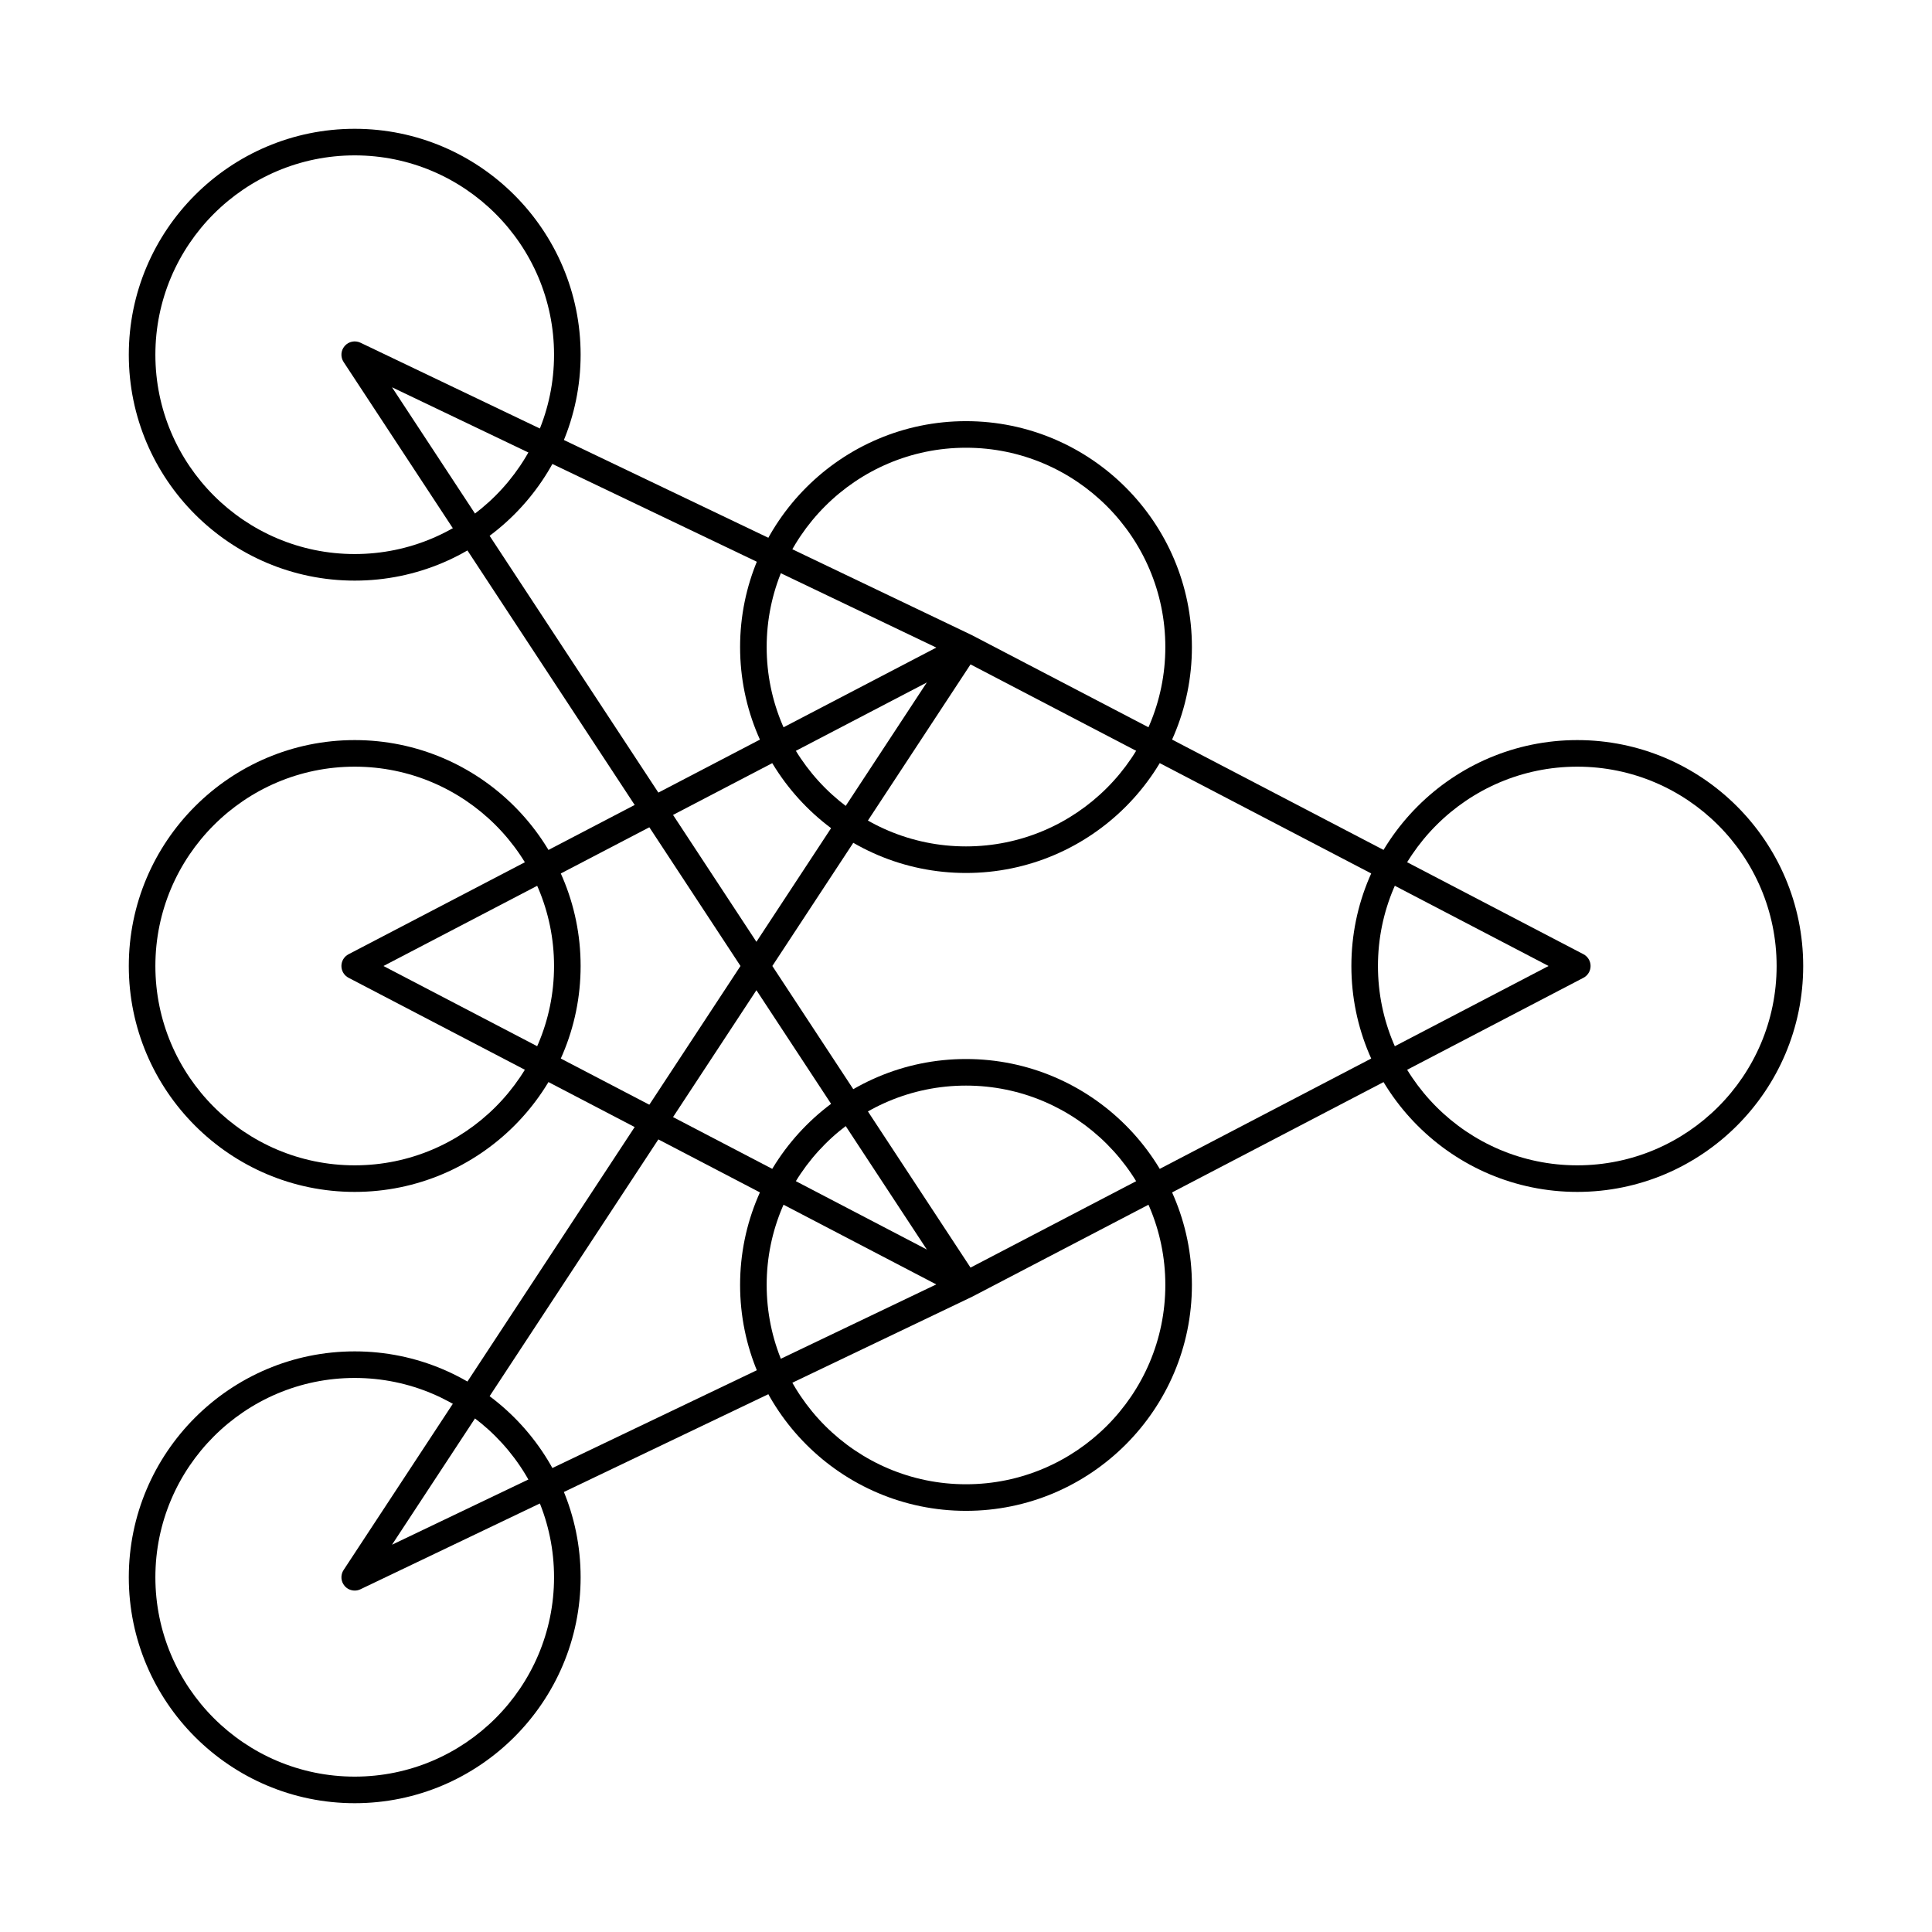
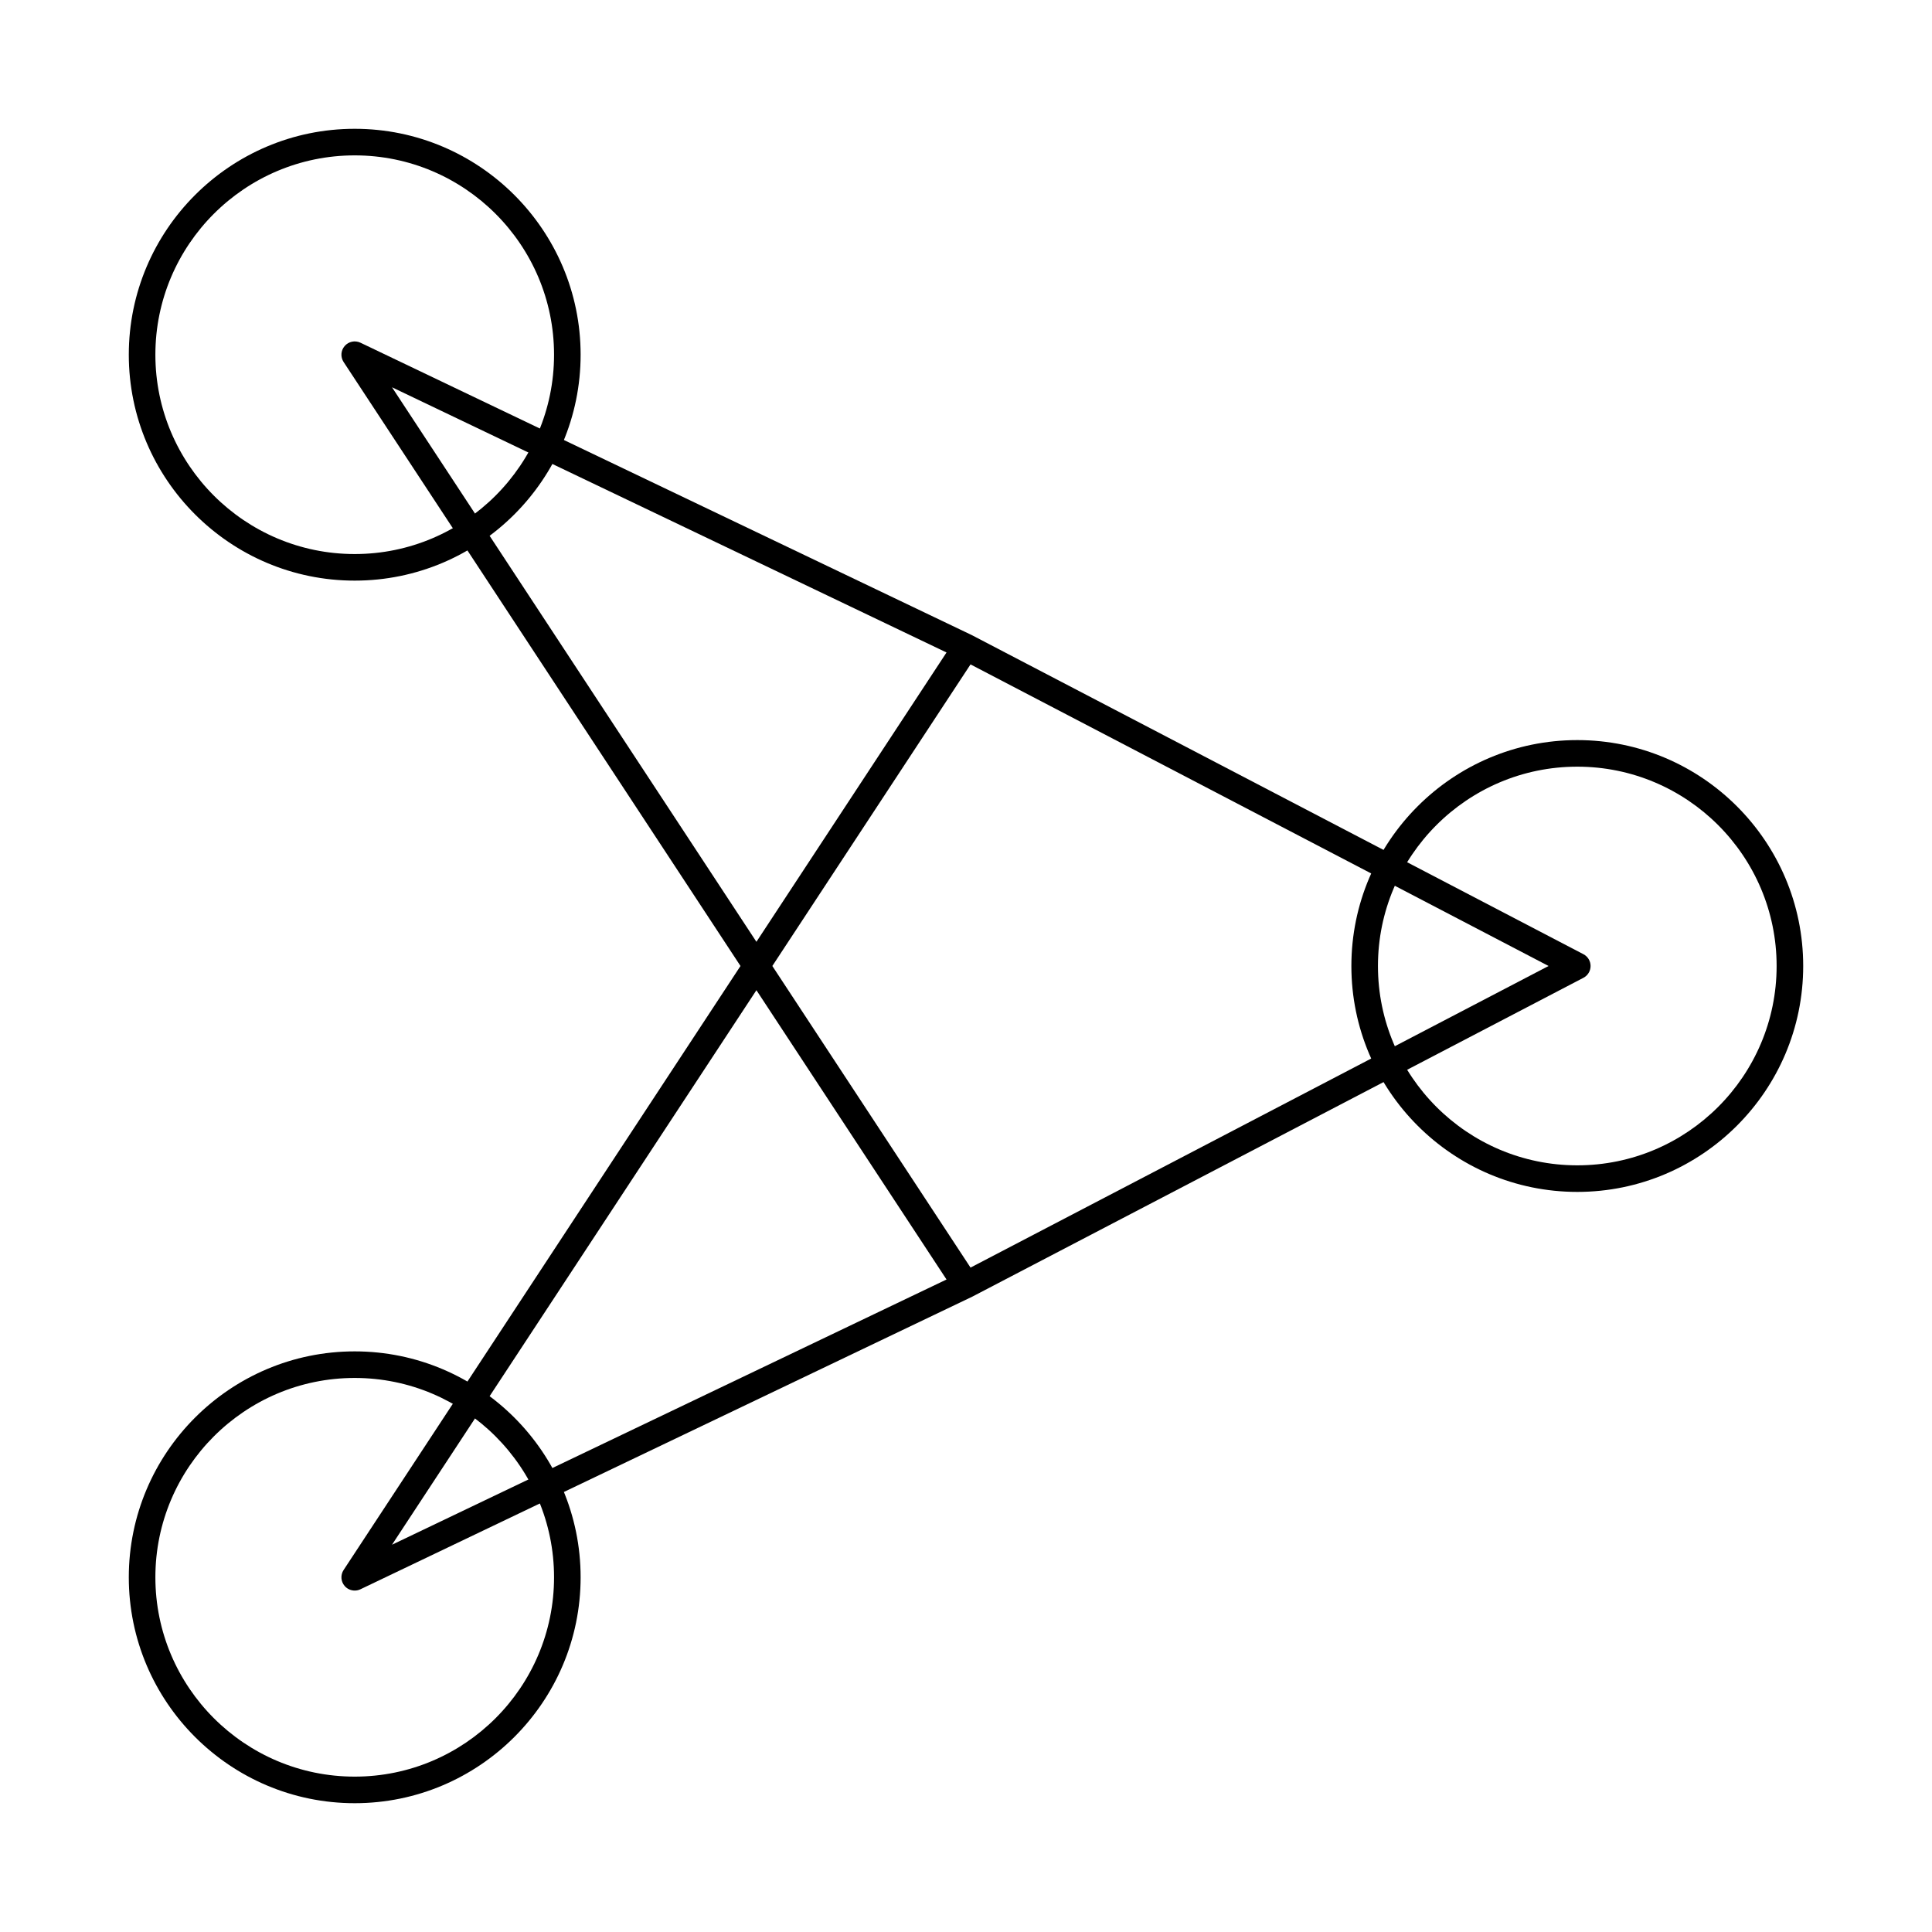
<svg xmlns="http://www.w3.org/2000/svg" width="300px" height="300px" viewBox="0 0 300 300">
  <title>Custom Preset</title>
  <g id="Custom-Preset" stroke="none" stroke-width="1" fill="none" fill-rule="evenodd">
    <g id="Group-17" transform="translate(20, 20)" fill="#000000">
      <path d="M35.079,193.968 C18.01,193.968 4.127,207.856 4.127,224.921 C4.127,241.986 18.01,255.873 35.079,255.873 C52.149,255.873 66.032,241.986 66.032,224.921 C66.032,207.856 52.149,193.968 35.079,193.968 M35.079,260 C15.736,260 0,244.264 0,224.921 C0,205.577 15.736,189.841 35.079,189.841 C54.423,189.841 70.159,205.577 70.159,224.921 C70.159,244.264 54.423,260 35.079,260" id="Fill-1" />
-       <path d="M35.079,99.048 C18.01,99.048 4.127,112.935 4.127,130 C4.127,147.065 18.01,160.952 35.079,160.952 C52.149,160.952 66.032,147.065 66.032,130 C66.032,112.935 52.149,99.048 35.079,99.048 M35.079,165.079 C15.736,165.079 0,149.343 0,130 C0,110.657 15.736,94.921 35.079,94.921 C54.423,94.921 70.159,110.657 70.159,130 C70.159,149.343 54.423,165.079 35.079,165.079" id="Fill-3" />
-       <path d="M130,49.524 C112.931,49.524 99.048,63.411 99.048,80.476 C99.048,97.541 112.931,111.429 130,111.429 C147.069,111.429 160.952,97.541 160.952,80.476 C160.952,63.411 147.069,49.524 130,49.524 M130,115.556 C110.657,115.556 94.921,99.819 94.921,80.476 C94.921,61.133 110.657,45.397 130,45.397 C149.343,45.397 165.079,61.133 165.079,80.476 C165.079,99.819 149.343,115.556 130,115.556" id="Fill-5" />
      <path d="M224.921,99.048 C207.851,99.048 193.968,112.935 193.968,130 C193.968,147.065 207.851,160.952 224.921,160.952 C241.99,160.952 255.873,147.065 255.873,130 C255.873,112.935 241.99,99.048 224.921,99.048 M224.921,165.079 C205.577,165.079 189.841,149.343 189.841,130 C189.841,110.657 205.577,94.921 224.921,94.921 C244.264,94.921 260,110.657 260,130 C260,149.343 244.264,165.079 224.921,165.079" id="Fill-7" />
-       <path d="M130,148.571 C112.931,148.571 99.048,162.459 99.048,179.524 C99.048,196.589 112.931,210.476 130,210.476 C147.069,210.476 160.952,196.589 160.952,179.524 C160.952,162.459 147.069,148.571 130,148.571 M130,214.603 C110.657,214.603 94.921,198.867 94.921,179.524 C94.921,160.181 110.657,144.444 130,144.444 C149.343,144.444 165.079,160.181 165.079,179.524 C165.079,198.867 149.343,214.603 130,214.603" id="Fill-9" />
      <path d="M35.079,4.127 C18.01,4.127 4.127,18.014 4.127,35.079 C4.127,52.144 18.01,66.032 35.079,66.032 C52.149,66.032 66.032,52.144 66.032,35.079 C66.032,18.014 52.149,4.127 35.079,4.127 M35.079,70.159 C15.736,70.159 0,54.423 0,35.079 C0,15.736 15.736,0 35.079,0 C54.423,0 70.159,15.736 70.159,35.079 C70.159,54.423 54.423,70.159 35.079,70.159" id="Fill-11" />
-       <path d="M129.045,181.353 L34.124,131.829 C33.443,131.474 33.014,130.768 33.014,130.001 C33.014,129.229 33.443,128.527 34.124,128.173 L129.045,78.649 L130.956,82.305 L39.543,130.001 L130.956,177.696 L129.045,181.353 Z" id="Fill-13" />
      <path d="M40.871,40.137 L97.456,126.243 L126.976,81.316 L40.871,40.137 Z M99.928,129.998 L130.703,176.831 L220.461,129.998 L130.703,83.169 L99.928,129.998 Z M97.456,133.758 L40.871,219.863 L126.976,178.68 L97.456,133.758 Z M35.081,226.982 C34.499,226.982 33.925,226.739 33.525,226.277 C32.914,225.579 32.848,224.56 33.356,223.788 L94.984,129.998 L33.356,36.213 C32.848,35.437 32.914,34.422 33.525,33.724 C34.136,33.022 35.134,32.82 35.972,33.216 L130.889,78.613 L225.875,128.17 C226.556,128.525 226.985,129.231 226.985,129.998 C226.985,130.77 226.556,131.476 225.875,131.831 L130.955,181.355 L35.972,226.78 C35.683,226.921 35.382,226.982 35.081,226.982 L35.081,226.982 Z" id="Fill-15" />
    </g>
  </g>
</svg>